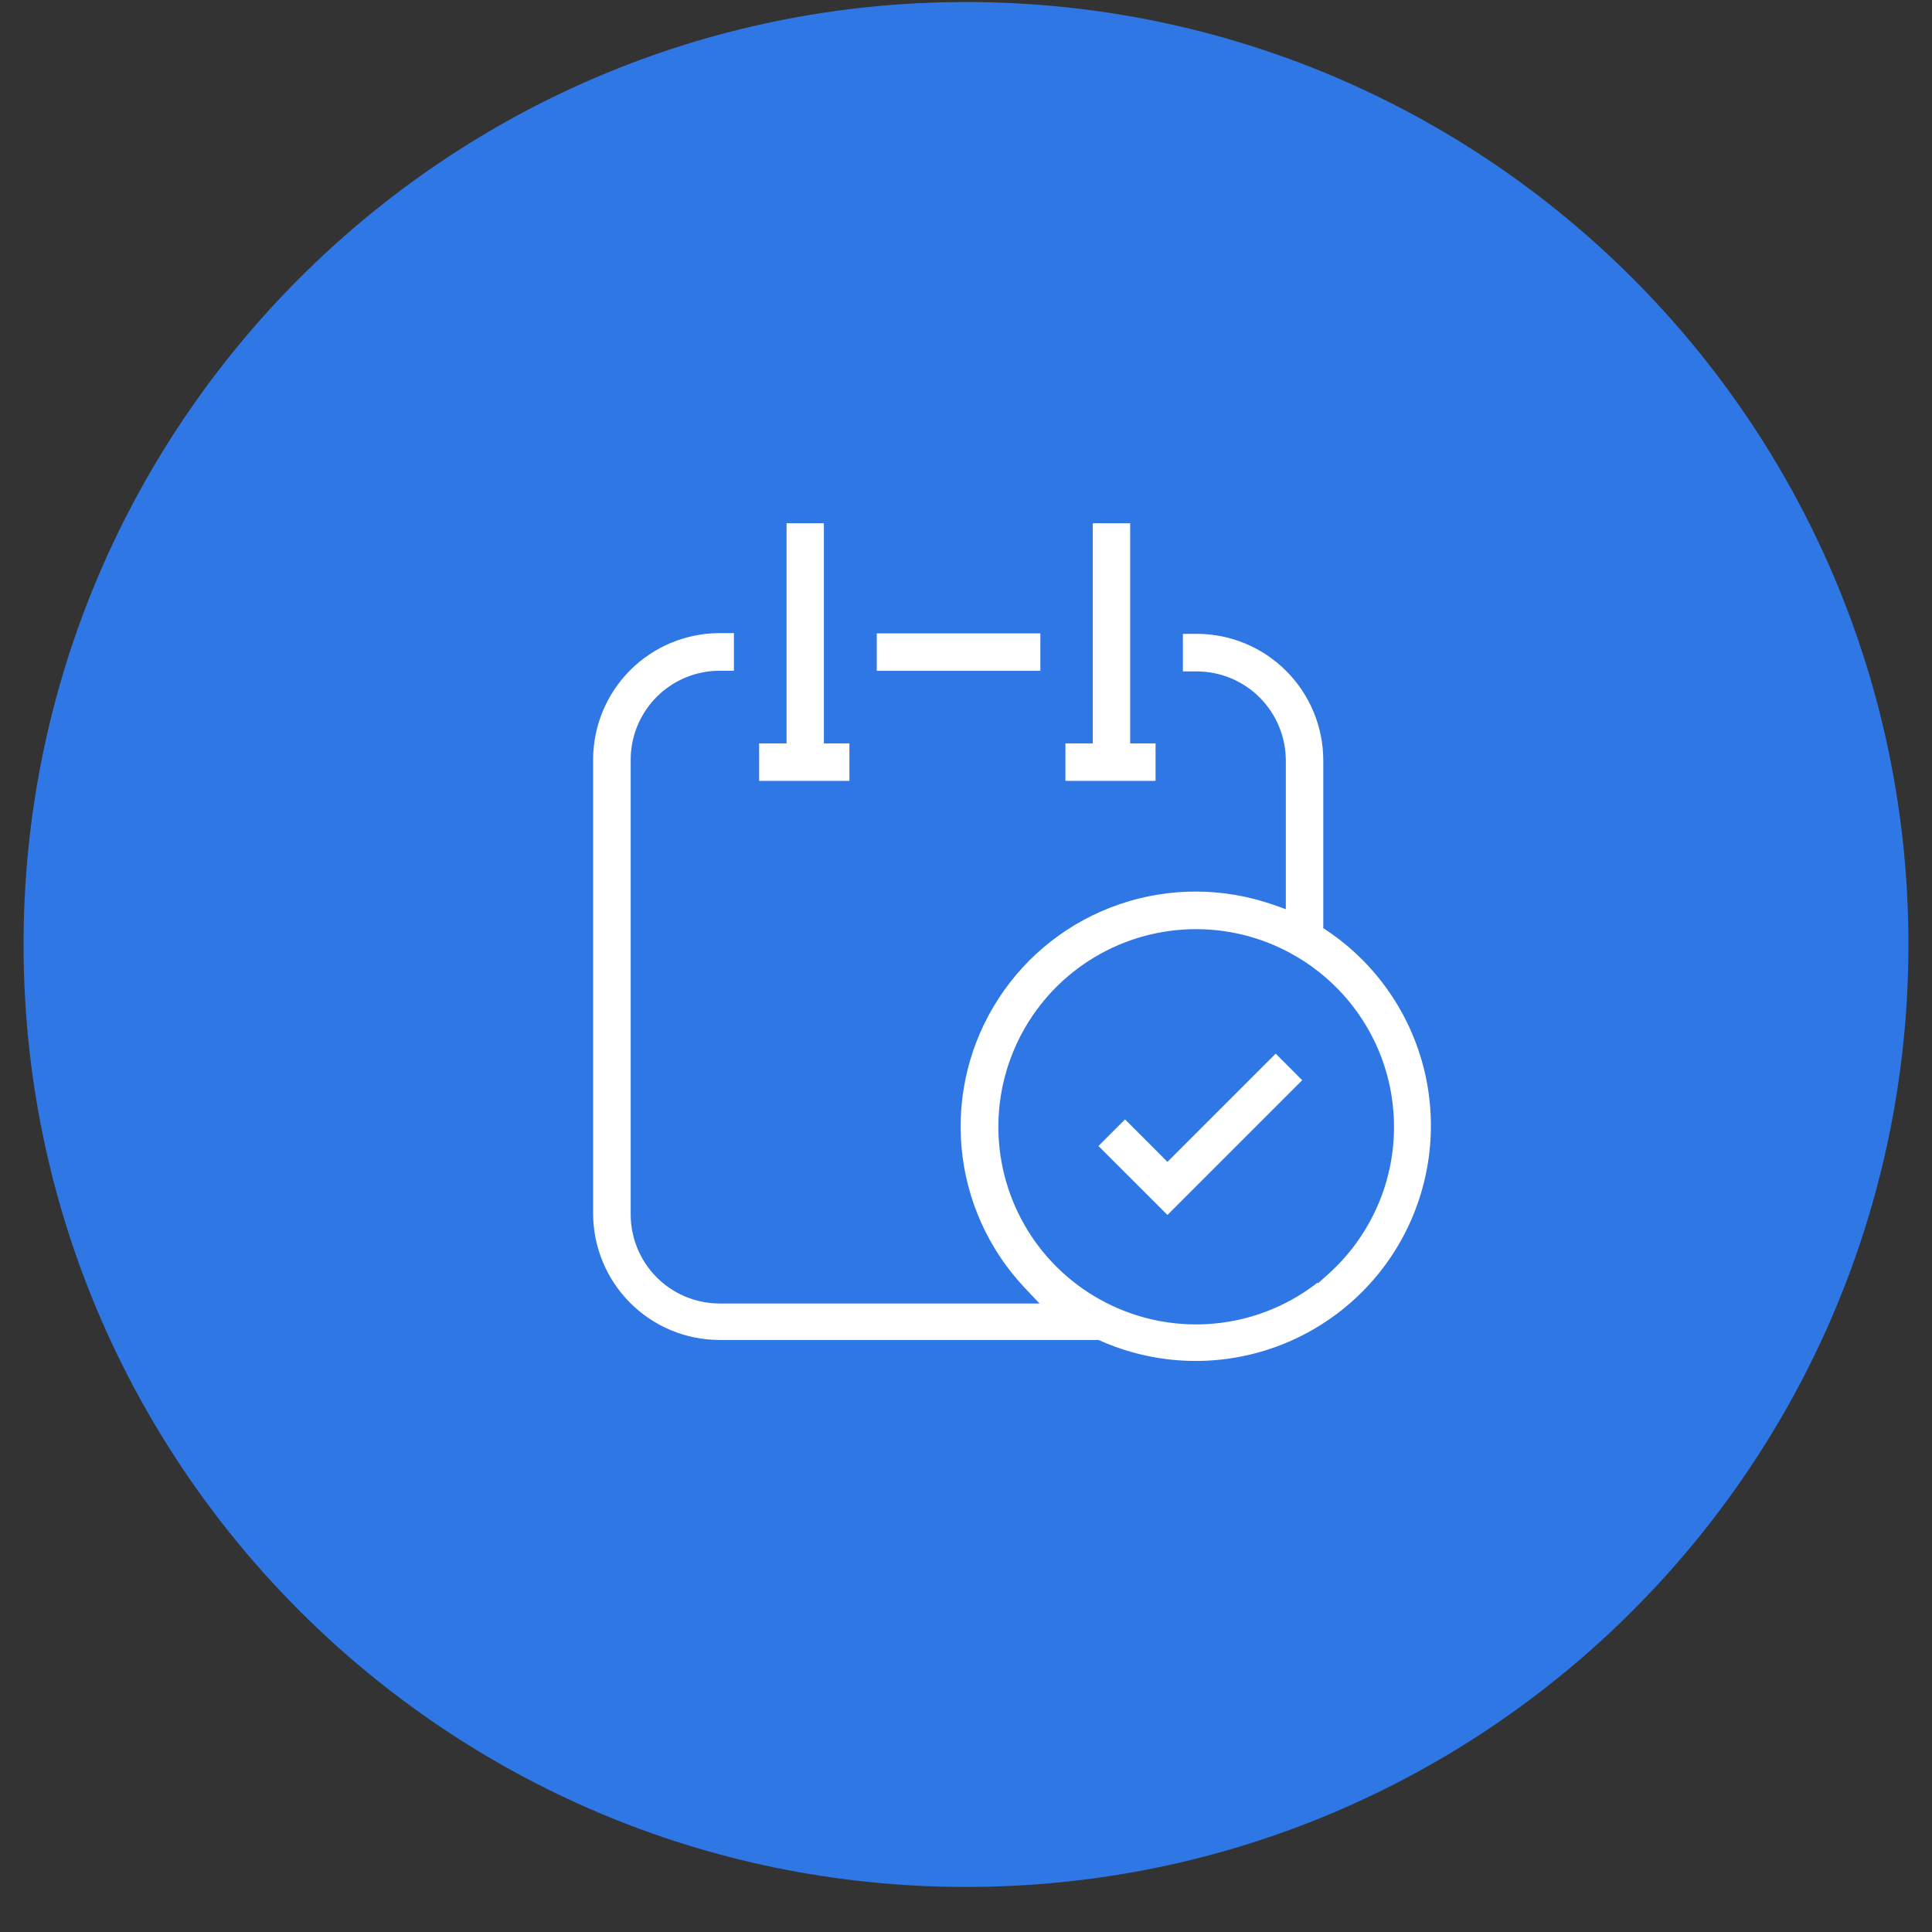
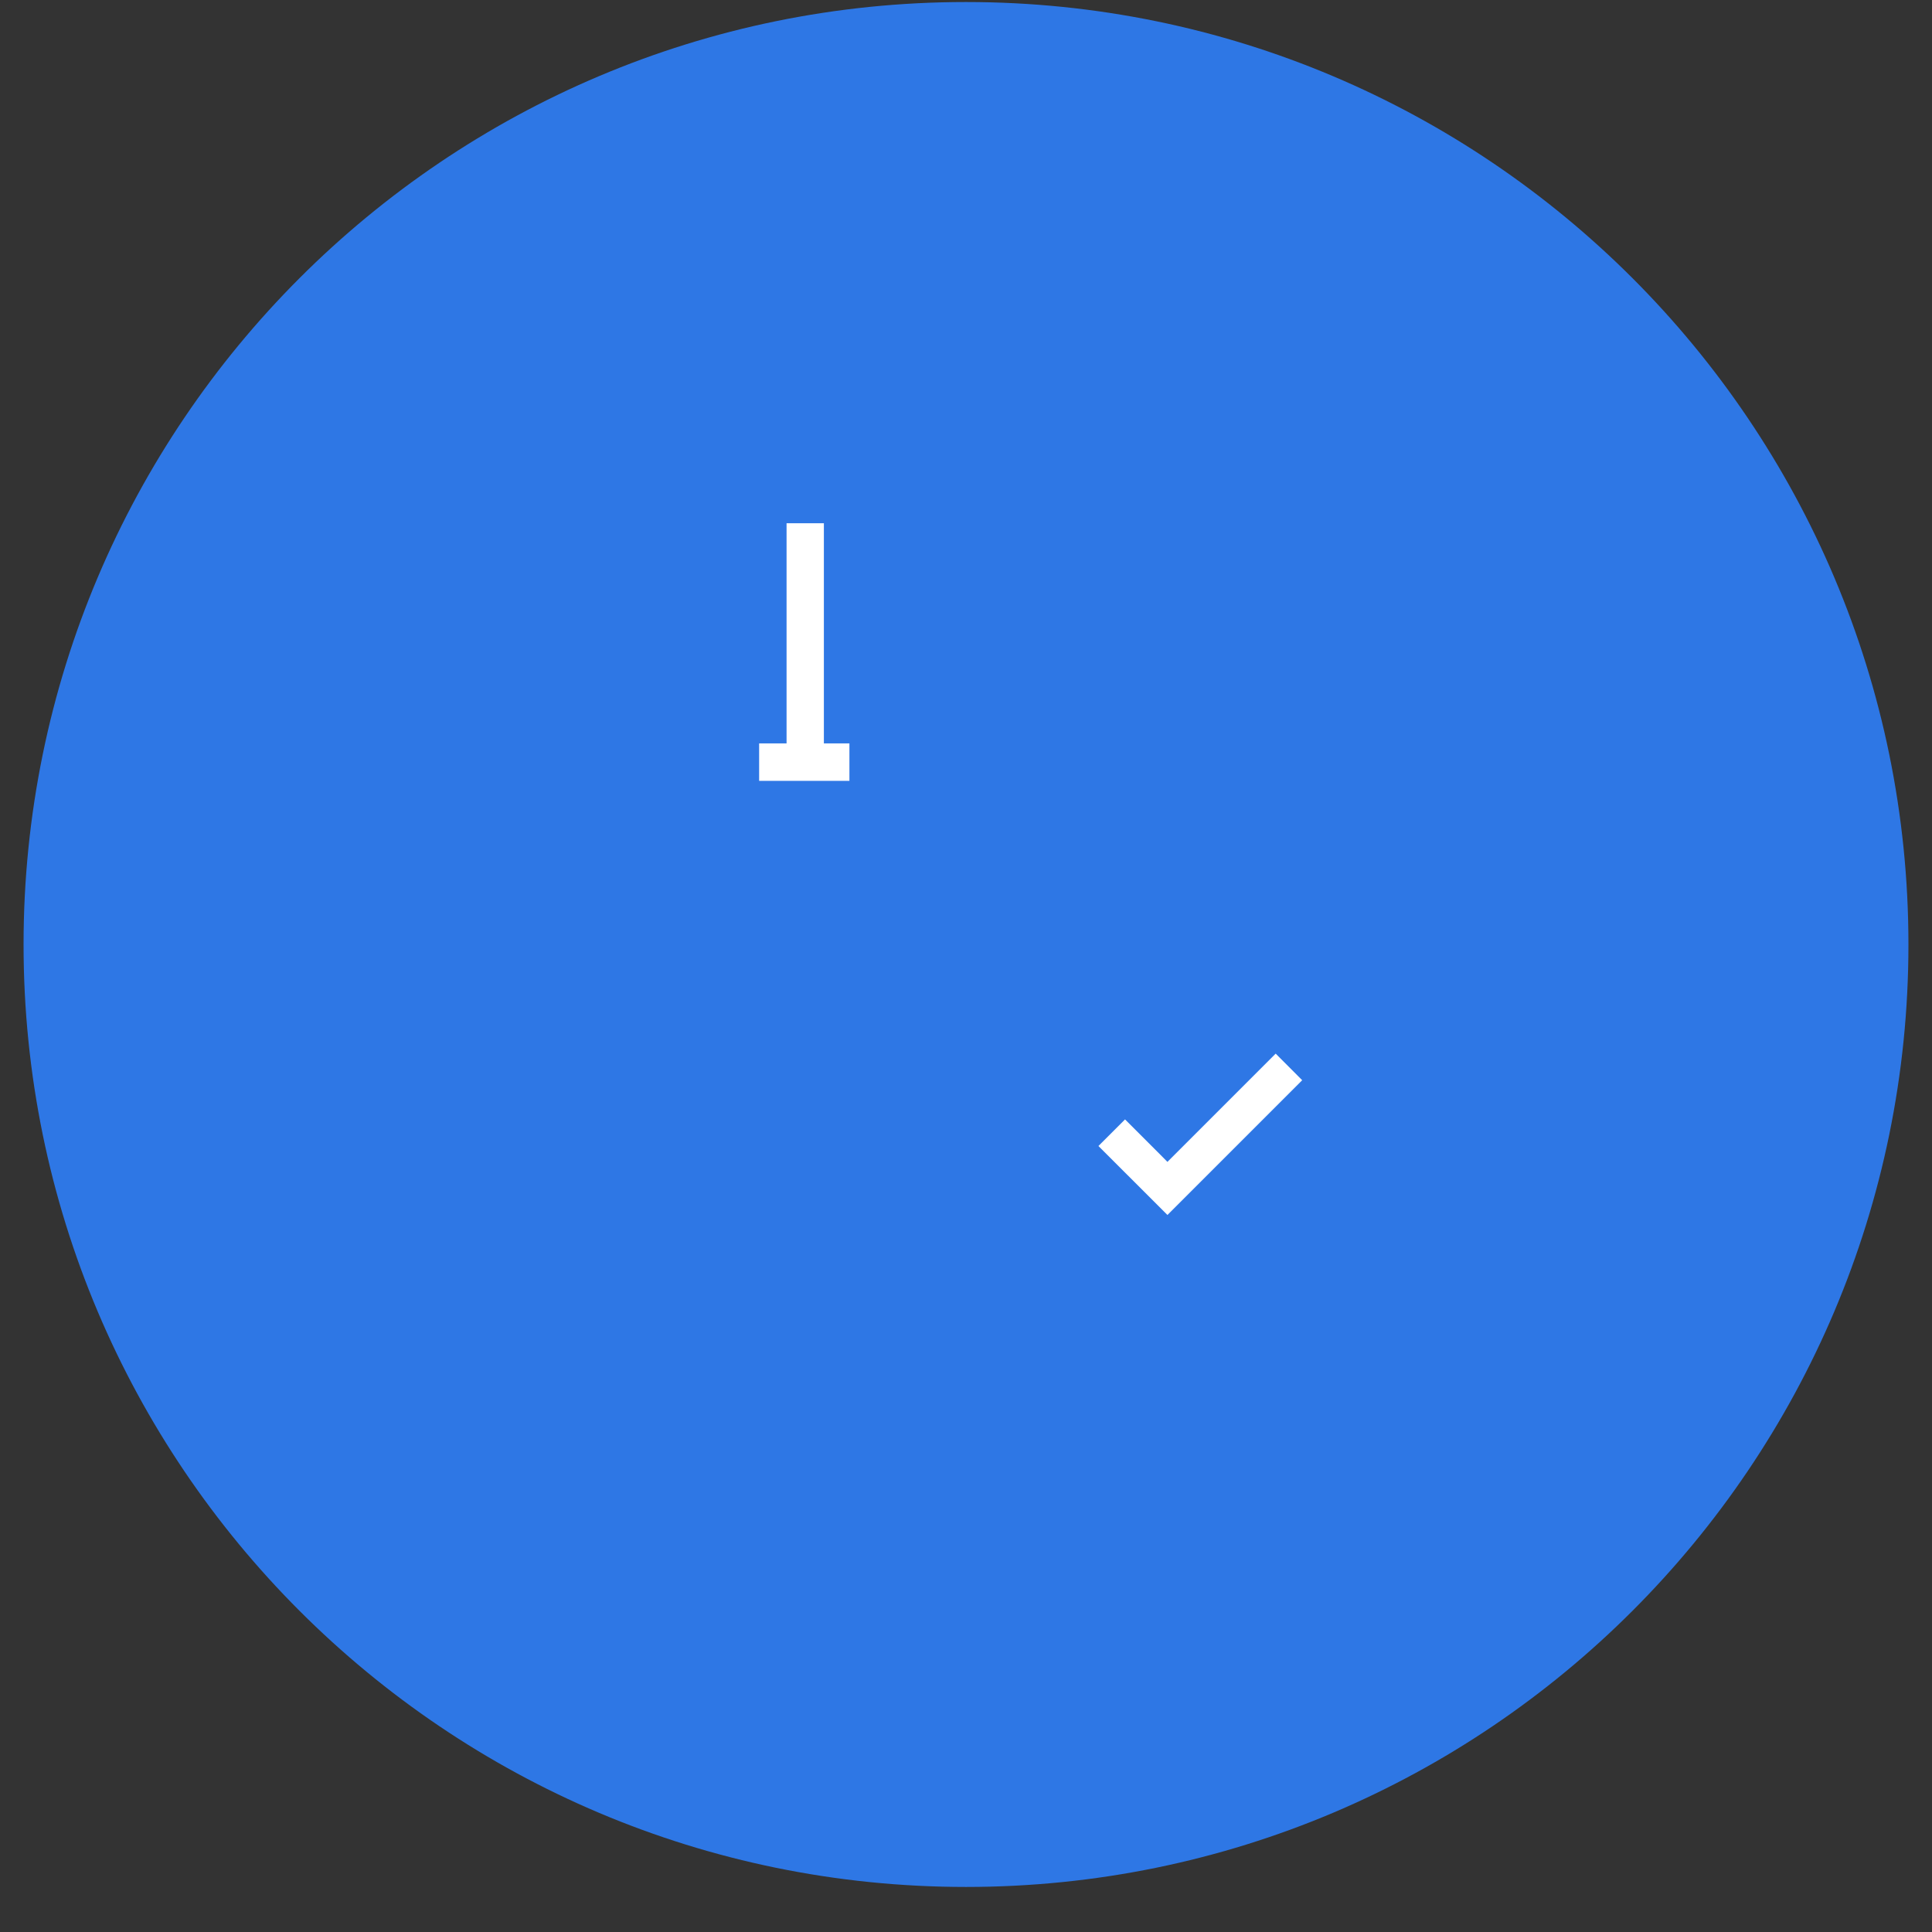
<svg xmlns="http://www.w3.org/2000/svg" width="41" height="41" viewBox="0 0 41 41" fill="none">
  <rect x="0" y="0" width="41" height="41" fill="#333333" stroke="none" />
  <g clip-path="url(#clip0_243_282)">
    <path d="M40.5 20.044C40.5 8.998 31.546 0.043 20.5 0.043C9.454 0.043 0.5 8.998 0.5 20.044C0.5 31.089 9.454 40.044 20.5 40.044C31.546 40.044 40.5 31.089 40.5 20.044Z" fill="#2E77E5" />
    <path d="M16.492 15.676H16.592V15.576V11.004H17.584V15.576V15.676H17.684H18.126V16.671H16.01V15.676H16.492Z" fill="white" stroke="#2E77E5" stroke-width="0.2" />
-     <path d="M24.084 15.576V15.676H24.184H24.623V16.671H22.51V15.676H22.99H23.09V15.576V11.004H24.084V15.576Z" fill="white" stroke="#2E77E5" stroke-width="0.2" />
-     <path d="M18.506 13.341H22.178V14.336H18.506V13.341Z" fill="white" stroke="#2E77E5" stroke-width="0.2" />
-     <path d="M28.272 19.604L28.226 19.672C29.28 20.384 30.029 21.466 30.326 22.703C30.622 23.941 30.445 25.244 29.828 26.357C29.211 27.47 28.2 28.312 26.994 28.717C25.788 29.122 24.474 29.06 23.311 28.544L23.291 28.536H23.27L15.261 28.536C15.261 28.536 15.261 28.536 15.26 28.536C14.524 28.533 13.818 28.238 13.299 27.716C12.779 27.194 12.487 26.487 12.487 25.75V16.11C12.49 15.375 12.783 14.672 13.303 14.152C13.822 13.633 14.526 13.339 15.26 13.336H15.675V14.334L15.26 14.334L15.259 14.334C14.787 14.338 14.336 14.528 14.003 14.863C13.671 15.199 13.484 15.652 13.484 16.124V25.772C13.484 26.244 13.671 26.697 14.003 27.033C14.336 27.368 14.787 27.558 15.259 27.562H15.26H21.596H21.828L21.669 27.394C20.888 26.564 20.408 25.497 20.306 24.362C20.204 23.227 20.486 22.091 21.107 21.136C21.728 20.18 22.651 19.461 23.73 19.093C24.808 18.725 25.979 18.73 27.054 19.106L27.187 19.153V19.012V16.139L27.187 16.138C27.186 15.664 26.997 15.209 26.662 14.873C26.326 14.537 25.871 14.349 25.396 14.348H25.396H25.003V13.351H25.408C26.143 13.354 26.846 13.648 27.365 14.167C27.885 14.687 28.178 15.39 28.182 16.124V19.401V19.589V19.604H28.272ZM26.178 27.928C26.855 27.794 27.487 27.49 28.014 27.047L28.017 27.057L28.131 26.955C28.537 26.589 28.865 26.145 29.097 25.65C29.329 25.155 29.459 24.619 29.48 24.073C29.501 23.527 29.413 22.982 29.22 22.471C29.027 21.959 28.733 21.492 28.357 21.096L28.357 21.096C28.006 20.727 27.59 20.427 27.13 20.21L27.13 20.21C26.459 19.893 25.716 19.765 24.978 19.838C24.241 19.911 23.537 20.183 22.942 20.624C22.346 21.066 21.882 21.661 21.599 22.346C21.315 23.03 21.223 23.779 21.331 24.512C21.44 25.246 21.746 25.936 22.216 26.509C22.686 27.081 23.303 27.516 24.001 27.766C24.698 28.016 25.451 28.072 26.178 27.928Z" fill="white" stroke="#2E77E5" stroke-width="0.2" />
    <path d="M24.846 24.444L27.072 22.218L27.776 22.924L24.775 25.925L23.169 24.32L23.875 23.614L24.705 24.444L24.775 24.515L24.846 24.444Z" fill="white" stroke="#2E77E5" stroke-width="0.2" />
  </g>
  <defs>
    <clipPath id="clip0_243_282">
      <rect width="41" height="41" fill="white" />
    </clipPath>
  </defs>
</svg>